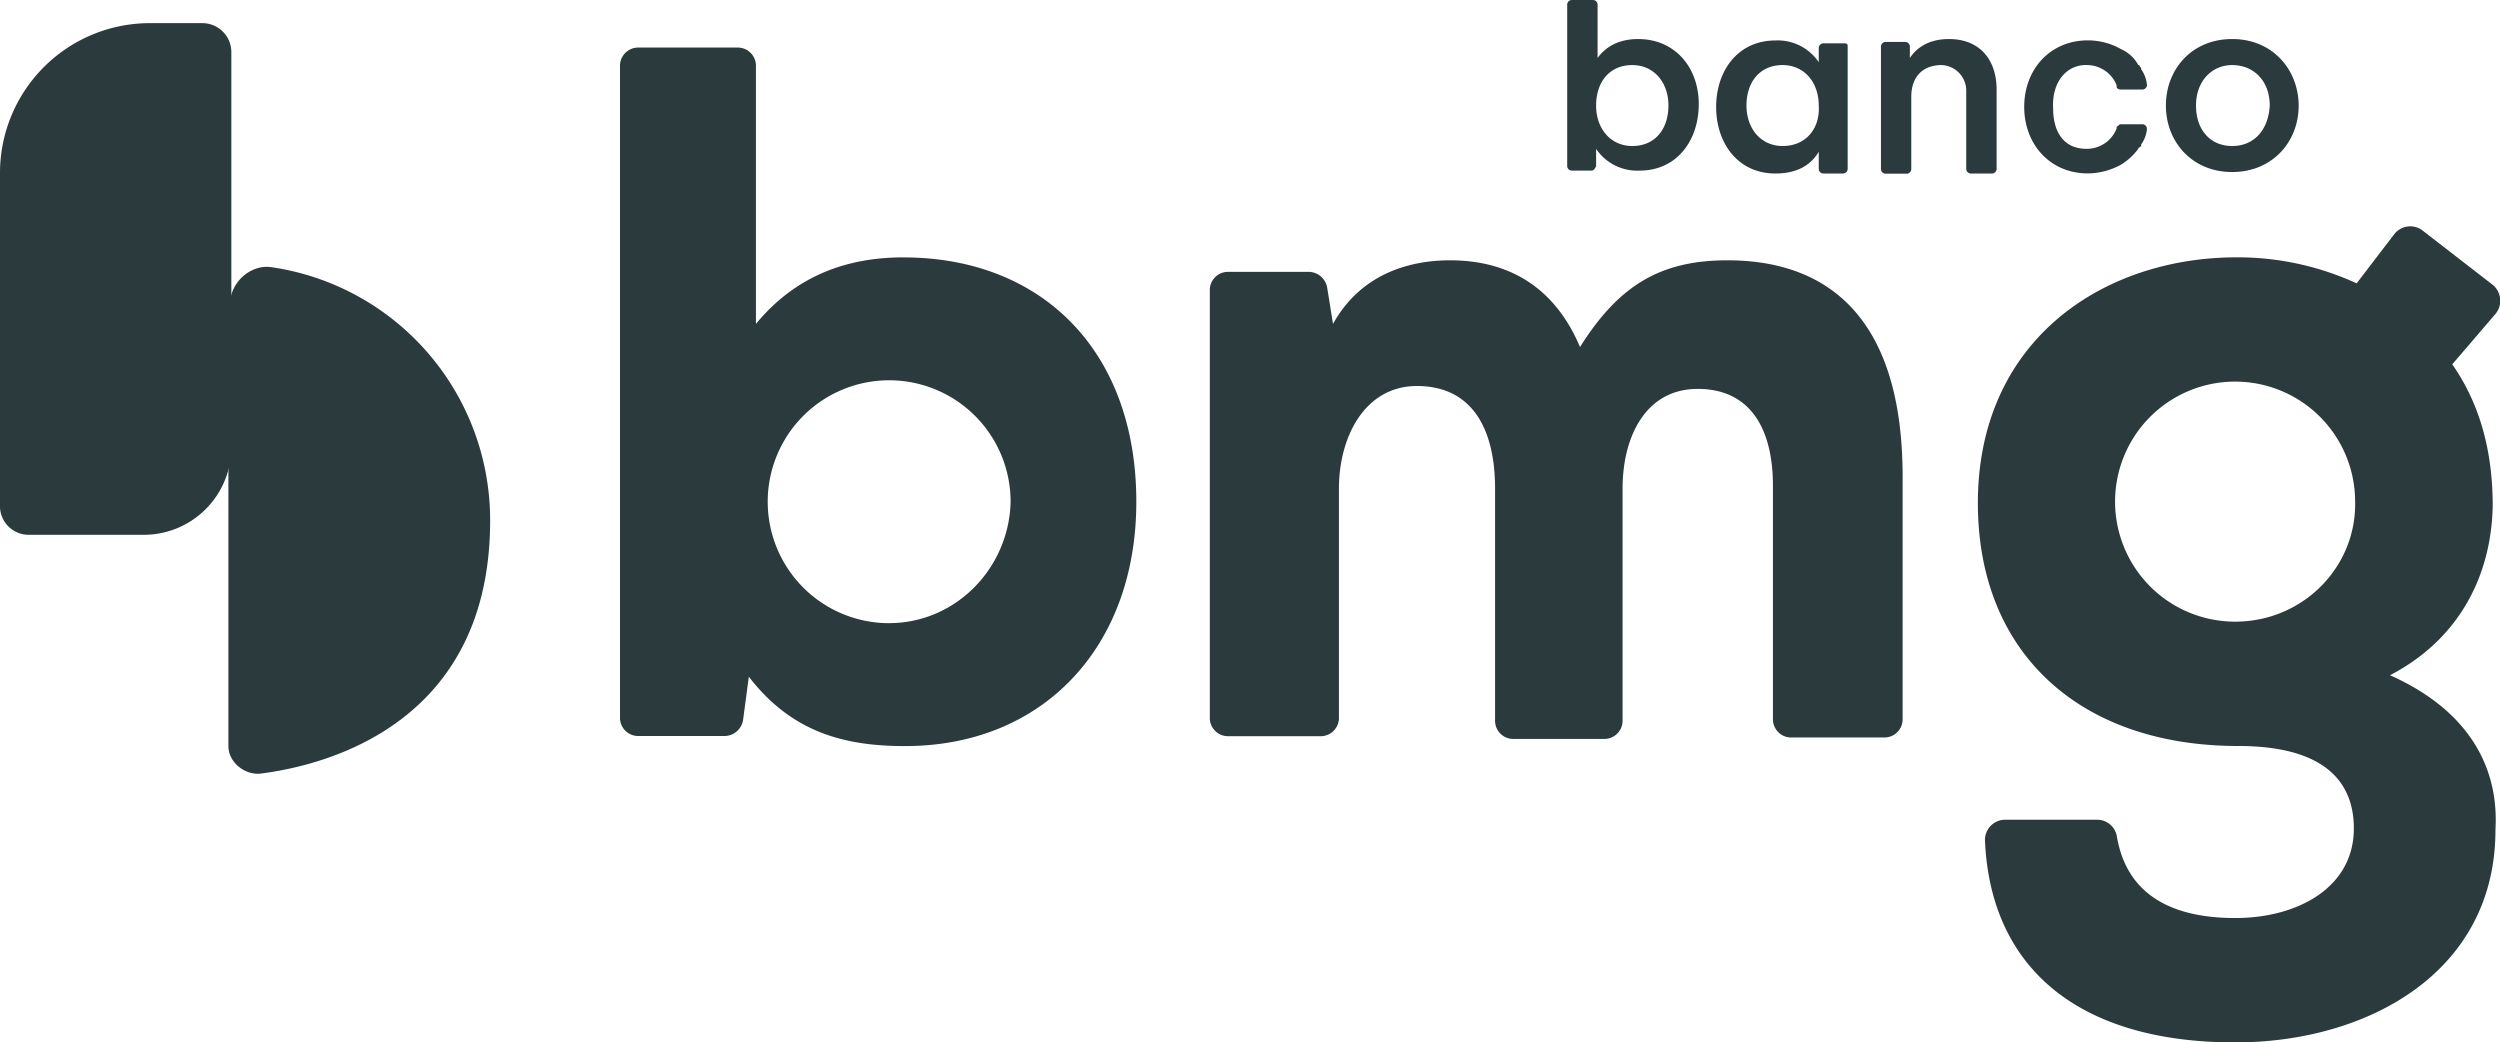
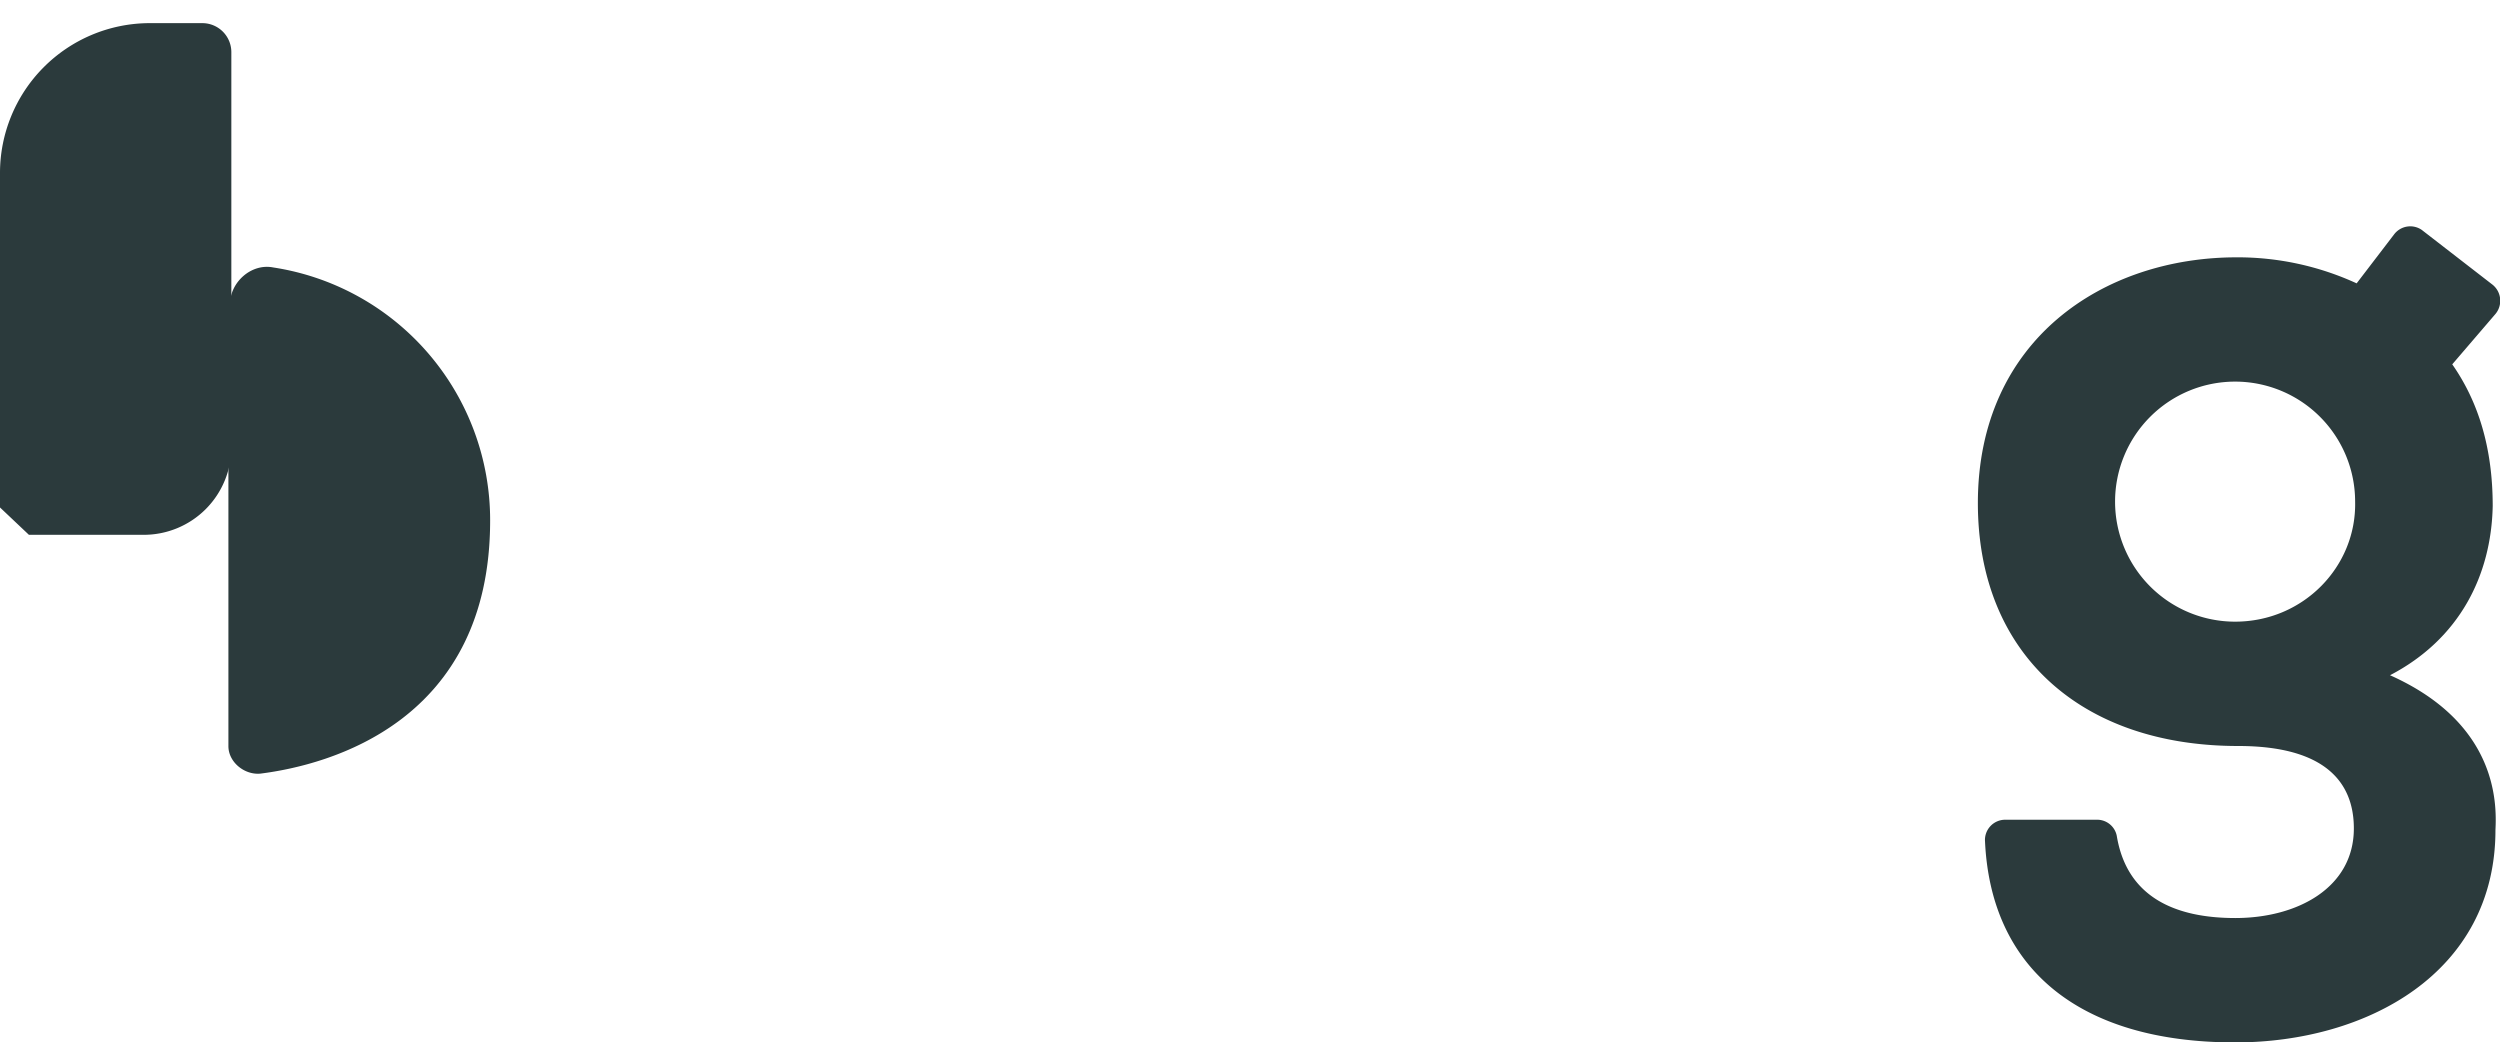
<svg xmlns="http://www.w3.org/2000/svg" viewBox="0 0 528.22 220.25">
  <defs>
    <style>.cls-1{fill:#2b3a3c}</style>
  </defs>
  <g id="Camada_2" data-name="Camada 2">
    <g id="svg15">
      <g id="g8">
-         <path id="path2" class="cls-1" d="M365 55c-14.05 0-22.91 5.19-31.16 18.32C327.77 59 316.77 55 306.39 55c-7.94 0-18.63 2.44-24.74 13.44l-1.23-7.64a4 4 0 0 0-4-3.36h-16.8a3.85 3.85 0 0 0-4 4v90.11a3.85 3.85 0 0 0 4 4h19.28a3.86 3.86 0 0 0 4-4v-48.3c0-11 5.5-21.69 16.49-21.69 11.31 0 16.5 8.55 16.5 21.69v48.88a3.85 3.85 0 0 0 4 4h18.94a3.86 3.86 0 0 0 4-4v-48.88c0-11 4.89-21.08 15.88-21.08s15.89 8.25 15.89 20.47v49.18a3.85 3.85 0 0 0 4 4H398a3.85 3.85 0 0 0 4-4v-50.1C402.31 65.37 384.59 55 365 55zm-174.12-.62c-11.61 0-22.6 3.67-31.16 14.06V14.05a3.85 3.85 0 0 0-4-4H135a3.85 3.85 0 0 0-4 4v137.46a3.85 3.85 0 0 0 4 4h18a4 4 0 0 0 4-3.36l1.22-9.17c9.17 11.91 20.47 14.66 33 14.66 29 0 48.87-20.77 48.87-51.62 0-32.08-20.16-51.63-49.18-51.63zm-3 77.29A25.66 25.66 0 1 1 213.53 106c-.31 14.05-11.61 25.66-25.66 25.66zM346.1 8.25c-4.28 0-7 1.83-8.55 4V.92a1 1 0 0 0-.92-.92h-4.58a1 1 0 0 0-.92.92v34.21a1 1 0 0 0 .92.92h4.28c.3 0 .61-.31.91-.92v-3.67a10.48 10.48 0 0 0 9.17 4.59c7.94 0 12.52-6.42 12.52-14.06S354 8.25 346.1 8.25zm-1.22 22.6c-4.58 0-7.64-3.66-7.64-8.55s2.75-8.55 7.64-8.55c4.58 0 7.64 3.66 7.64 8.55s-2.75 8.55-7.64 8.55zm66.9-22.6c-4.59 0-7 2.14-8.25 4V9.78a1 1 0 0 0-.92-.92h-4.27a1 1 0 0 0-.92.92v26a1 1 0 0 0 .92.92h4.58a1 1 0 0 0 .91-.92V20.47c0-4.28 2.45-6.72 6.42-6.72a5.41 5.41 0 0 1 5.19 5.49v16.5a1 1 0 0 0 .92.92h4.58a1 1 0 0 0 .92-.92v-16.8c0-6.11-3.36-10.69-10.08-10.69zm29 5.5a6.74 6.74 0 0 1 6.43 4.25v.31c0 .3.31.61.92.61h4.58a1 1 0 0 0 .92-.92 6.65 6.65 0 0 0-1.23-3.36v-.3l-.3-.31a.3.3 0 0 0-.31-.3 7.7 7.7 0 0 0-3.66-3.36 14.12 14.12 0 0 0-7-1.84c-7.94 0-13.44 6.11-13.44 14.05s5.5 14.06 13.44 14.06a14.77 14.77 0 0 0 7-1.84 12.89 12.89 0 0 0 3.66-3.36.3.3 0 0 1 .31-.3l.3-.31v-.3a6.65 6.65 0 0 0 1.23-3.36 1 1 0 0 0-.92-.92h-4.58c-.31 0-.61.31-.92.61v.31a6.74 6.74 0 0 1-6.41 4.27c-4.59 0-7-3.36-7-8.55-.3-5.5 2.75-9.16 7-9.16zm30.85-5.5c-8.55 0-14 6.41-14 14.05s5.5 14.05 14 14.05 14.05-6.41 14.05-14-5.48-14.1-14.03-14.1zm0 22.6c-4.58 0-7.64-3.36-7.64-8.55s3.36-8.55 7.64-8.55c4.58 0 7.94 3.36 7.94 8.55-.28 5.19-3.34 8.55-7.92 8.55zM389.48 9.16h-4.28a1 1 0 0 0-.92.92v3.06a10.46 10.46 0 0 0-9.16-4.59c-7.94 0-12.52 6.42-12.52 14.05s4.58 14.06 12.52 14.06q6.42 0 9.16-4.59v3.67a1 1 0 0 0 .92.92h4.28a1 1 0 0 0 .91-.92v-26c0-.58-.3-.58-.91-.58zm-12.83 21.69c-4.58 0-7.64-3.66-7.64-8.55s2.75-8.55 7.64-8.55c4.58 0 7.63 3.66 7.63 8.55.31 4.89-2.74 8.55-7.63 8.55z" />
        <path id="path4" class="cls-1" d="M48.57 64.45c0-4.88 4.58-8.85 9.16-7.94A54 54 0 0 1 103.56 110c0 42.46-33.91 51.62-48.57 53.46-3.37.3-6.73-2.45-6.73-5.81v-93.2z" />
-         <path id="path6" class="cls-1" d="M6.11 113h24.13a18.51 18.51 0 0 0 18.64-18.61V11a6.13 6.13 0 0 0-6.11-6.11H31.46A31.67 31.67 0 0 0 0 36.66v70.56A6.07 6.07 0 0 0 6.11 113zM505 142.66c14.66-7.64 21.38-21.08 21.68-35.74 0-12.22-3-22-8.55-29.94l9.17-10.69a4.36 4.36 0 0 0-.62-6.11l-15-11.61a4.28 4.28 0 0 0-5.81.92l-7.94 10.38a60.2 60.2 0 0 0-25.35-5.5c-28.11 0-54.68 17.42-54.68 51.93 0 31.77 21.68 51.32 55 51.32 18.33 0 24.44 7.64 24.44 17.42 0 12.52-11.91 18.93-25.05 18.93-12.52 0-22.91-4.27-25.05-17.41a4.23 4.23 0 0 0-4-3.36h-19.55a4.27 4.27 0 0 0-4.28 4.58c1.23 26.58 19.55 42.47 52.85 42.47 27.8 0 55-14.67 55-44.91.3-5.8.3-22.6-22.3-32.68zm-32.69-11.31a25.36 25.36 0 1 1 25.3-25.35c.31 13.75-10.99 25.35-25.35 25.35z" />
+         <path id="path6" class="cls-1" d="M6.11 113h24.13a18.51 18.51 0 0 0 18.64-18.61V11a6.13 6.13 0 0 0-6.11-6.11H31.46A31.67 31.67 0 0 0 0 36.66v70.56zM505 142.66c14.66-7.64 21.38-21.08 21.68-35.74 0-12.22-3-22-8.55-29.94l9.17-10.69a4.36 4.36 0 0 0-.62-6.11l-15-11.61a4.28 4.28 0 0 0-5.81.92l-7.94 10.38a60.2 60.2 0 0 0-25.35-5.5c-28.11 0-54.68 17.42-54.68 51.93 0 31.77 21.68 51.32 55 51.32 18.33 0 24.44 7.64 24.44 17.42 0 12.52-11.91 18.93-25.05 18.93-12.52 0-22.91-4.27-25.05-17.41a4.23 4.23 0 0 0-4-3.36h-19.55a4.27 4.27 0 0 0-4.28 4.58c1.23 26.58 19.55 42.47 52.85 42.47 27.8 0 55-14.67 55-44.91.3-5.8.3-22.6-22.3-32.68zm-32.69-11.31a25.36 25.36 0 1 1 25.3-25.35c.31 13.75-10.99 25.35-25.35 25.35z" />
      </g>
    </g>
  </g>
</svg>